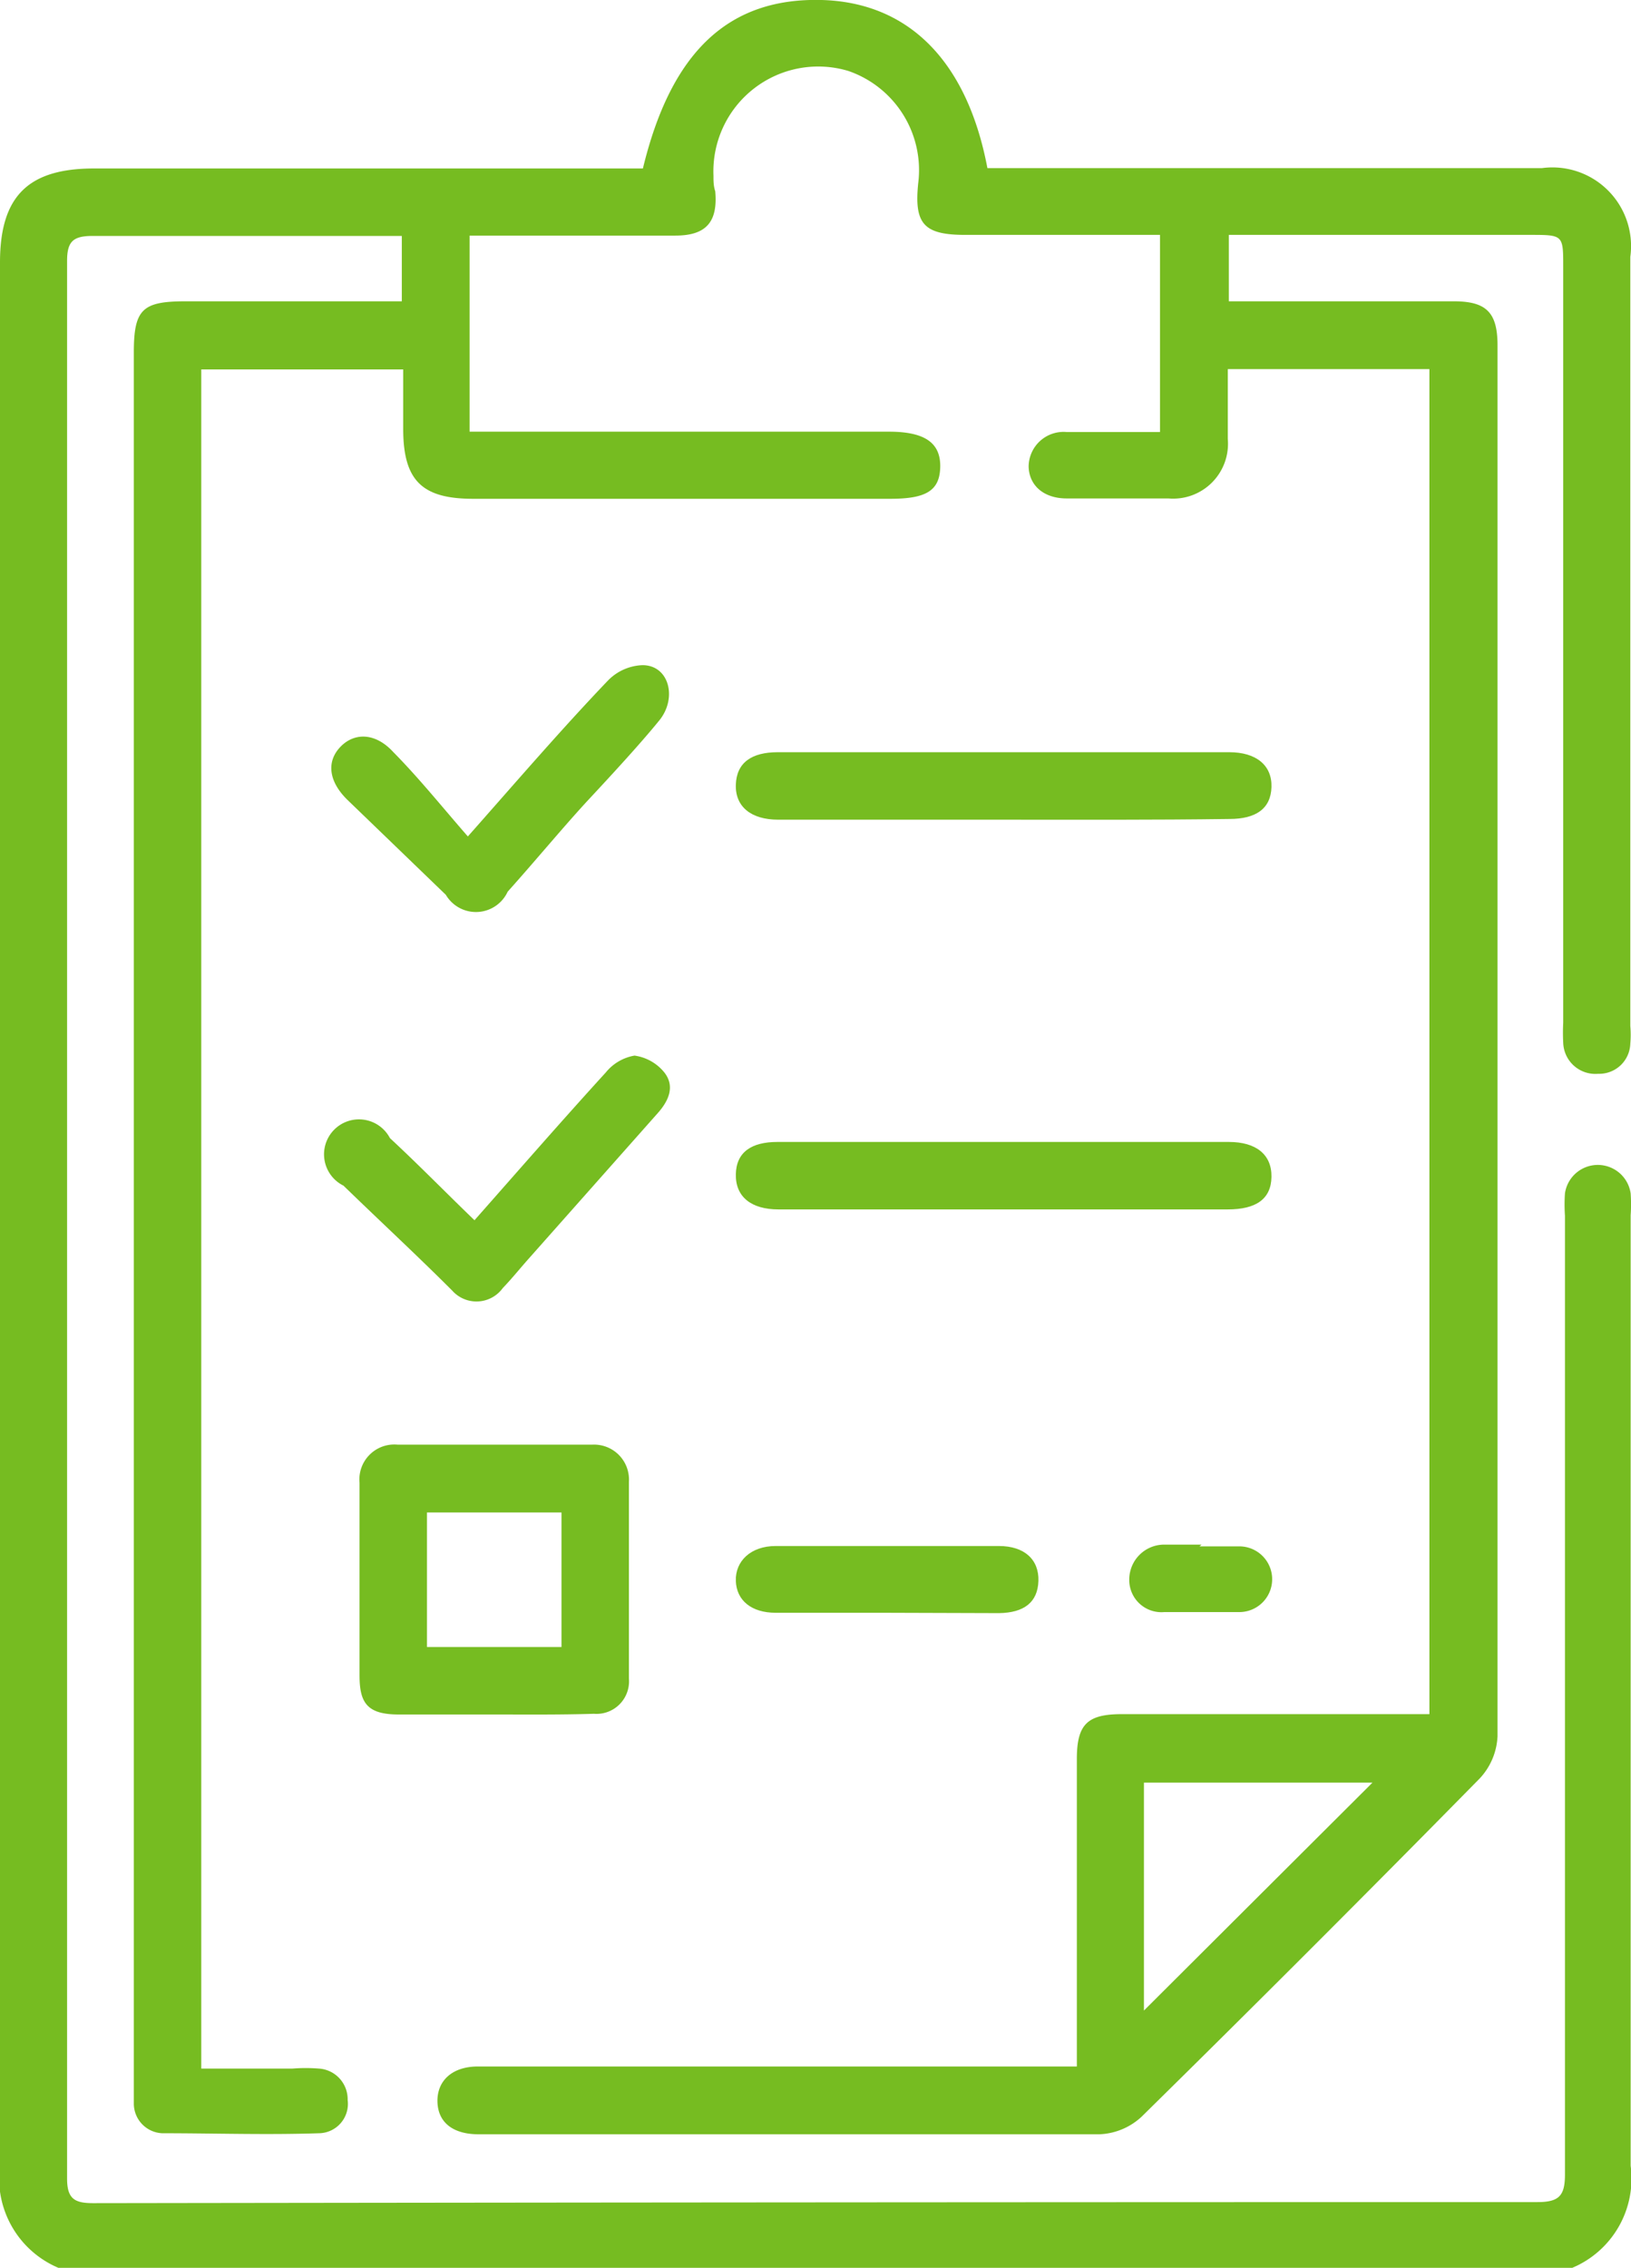
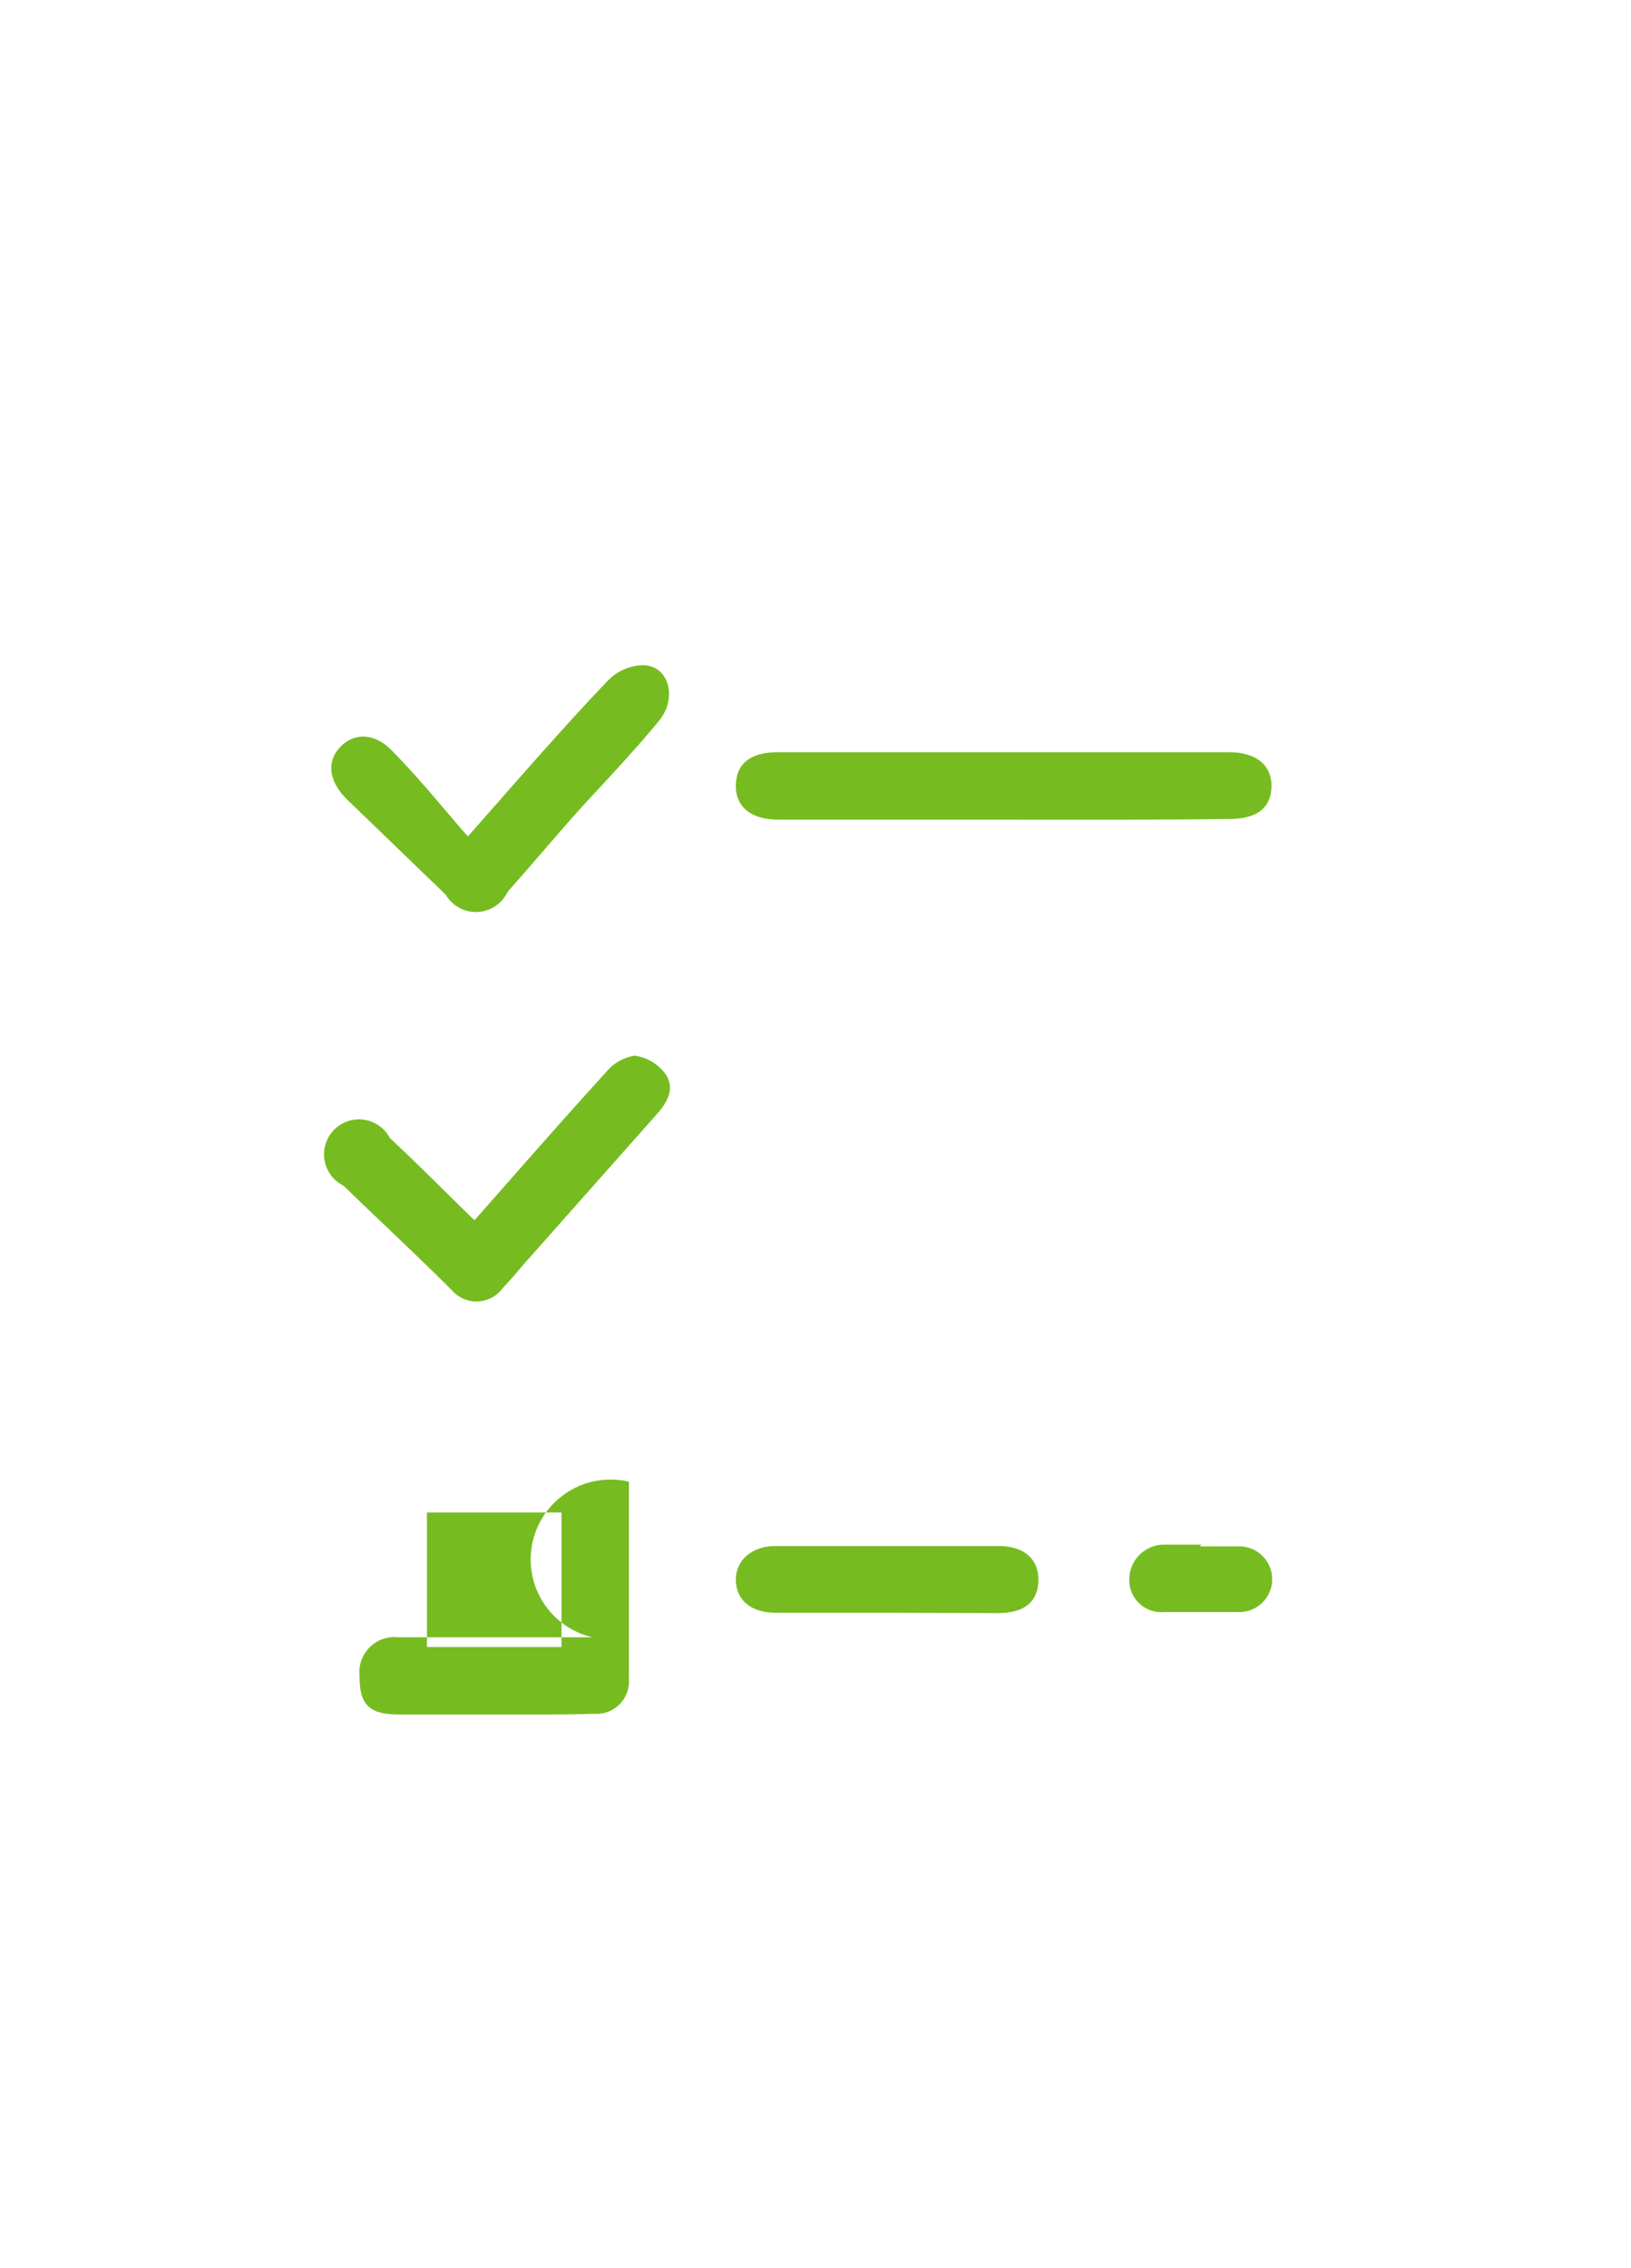
<svg xmlns="http://www.w3.org/2000/svg" viewBox="0 0 46.68 64.88">
  <defs>
    <style>.cls-1{fill:#76bc21;}</style>
  </defs>
  <g id="Capa_2" data-name="Capa 2">
    <g id="Capa_3" data-name="Capa 3">
-       <path class="cls-1" d="M1.67,64.88A2.78,2.78,0,0,1,0,61.94Q0,34.73,0,7.51c0-1.89.8-2.69,2.69-2.69H18.4C19.21,1.47,20.86-.07,23.52,0c2.48.07,4.16,1.74,4.74,4.81H44.13a2.25,2.25,0,0,1,2.53,2.54v22a2.9,2.9,0,0,1,0,.51.89.89,0,0,1-.92.86.92.92,0,0,1-1-.89,5.42,5.42,0,0,1,0-.57V7.64c0-.92,0-.92-.95-.92H35.17v1.9h6.44c.93,0,1.25.32,1.25,1.26q0,19.89,0,39.79a1.89,1.89,0,0,1-.51,1.21q-4.8,4.88-9.68,9.68a1.88,1.88,0,0,1-1.21.5c-5.89,0-11.79,0-17.68,0H13.7c-.75,0-1.17-.35-1.18-.94s.42-1,1.16-1H30.82V50.32c0-1,.31-1.28,1.29-1.28h8.8V10.56H35.14c0,.67,0,1.32,0,2a1.57,1.57,0,0,1-1.7,1.7c-1,0-1.94,0-2.91,0-.66,0-1.07-.37-1.09-.9a1,1,0,0,1,1.09-1c.88,0,1.76,0,2.67,0V6.72H27.63c-1.19,0-1.47-.31-1.35-1.48a3,3,0,0,0-2-3.21,3,3,0,0,0-3.86,3c0,.15,0,.29.05.44.08.88-.26,1.27-1.14,1.27H13.44v5.61h12c1,0,1.48.3,1.47,1s-.42.92-1.43.92H13.54c-1.46,0-2-.52-2-2V10.57H5.76V59.18H8.37a4.79,4.79,0,0,1,.76,0,.88.88,0,0,1,.82.9.84.84,0,0,1-.82.95c-1.49.05-3,0-4.49,0a.85.85,0,0,1-.81-.84c0-.21,0-.42,0-.63V10.09c0-1.24.24-1.47,1.48-1.47h6.19V6.75l-.48,0c-2.79,0-5.58,0-8.36,0-.55,0-.74.14-.74.71q0,27.43,0,54.87c0,.59.23.7.75.7Q23.33,63,44,63c.62,0,.79-.18.79-.79q0-13.71,0-27.43a4.53,4.53,0,0,1,0-.64.95.95,0,0,1,1.88,0,4.42,4.42,0,0,1,0,.63c0,9.06,0,18.12,0,27.19A2.77,2.77,0,0,1,45,64.88Zm31.07-7.36L39.28,51H32.74Z" />
-       <path class="cls-1" d="M14.13,49.05c-.9,0-1.81,0-2.72,0s-1.12-.34-1.12-1.12c0-1.84,0-3.67,0-5.51a1,1,0,0,1,1.09-1.09c1.86,0,3.72,0,5.57,0A1,1,0,0,1,18,42.39c0,1.88,0,3.76,0,5.64a.93.93,0,0,1-1,1C16,49.06,15.08,49.05,14.13,49.05Zm1.94-1.93V43.27H12.22v3.85Z" />
+       <path class="cls-1" d="M14.13,49.05c-.9,0-1.81,0-2.72,0s-1.12-.34-1.12-1.12a1,1,0,0,1,1.09-1.09c1.86,0,3.72,0,5.57,0A1,1,0,0,1,18,42.39c0,1.88,0,3.76,0,5.64a.93.93,0,0,1-1,1C16,49.06,15.08,49.05,14.13,49.05Zm1.94-1.93V43.27H12.22v3.85Z" />
      <path class="cls-1" d="M28.73,23.45c-2.15,0-4.31,0-6.46,0-.77,0-1.23-.37-1.21-1s.45-.93,1.2-.93H35.18c.78,0,1.23.38,1.21,1s-.45.91-1.2.91C33,23.46,30.88,23.45,28.73,23.45Z" />
-       <path class="cls-1" d="M28.68,34.6h-6.4c-.78,0-1.23-.36-1.22-1s.45-.93,1.19-.93q6.46,0,12.92,0c.78,0,1.23.36,1.22,1s-.45.93-1.25.93Z" />
      <path class="cls-1" d="M13.58,34.91c1.29-1.46,2.51-2.86,3.76-4.23a1.35,1.35,0,0,1,.82-.48,1.33,1.33,0,0,1,.86.49c.3.39.12.8-.19,1.15L15.14,36c-.25.28-.49.58-.75.85a.93.93,0,0,1-1.45.07c-1-1-2.08-2-3.11-3a1,1,0,1,1,1.33-1.36C12,33.34,12.74,34.1,13.58,34.91Z" />
      <path class="cls-1" d="M13.39,23.93c1.46-1.65,2.69-3.08,4-4.45a1.45,1.45,0,0,1,1-.45c.76,0,1,.94.48,1.58s-1.31,1.5-2,2.24-1.55,1.78-2.34,2.66a1,1,0,0,1-1.77.09L9.94,22.88c-.53-.52-.6-1.08-.21-1.5s1-.44,1.53.14C12,22.27,12.64,23.07,13.39,23.93Z" />
      <path class="cls-1" d="M25.37,46.14H22.2c-.69,0-1.12-.35-1.14-.91s.42-1,1.14-1q3.19,0,6.39,0c.73,0,1.15.39,1.13,1s-.41.91-1.13.92Z" />
      <path class="cls-1" d="M34.33,44.24c.38,0,.76,0,1.14,0a.94.94,0,1,1,0,1.88c-.72,0-1.43,0-2.15,0a.92.92,0,0,1-1-.93,1,1,0,0,1,1-1h1.07Z" />
    </g>
  </g>
</svg>